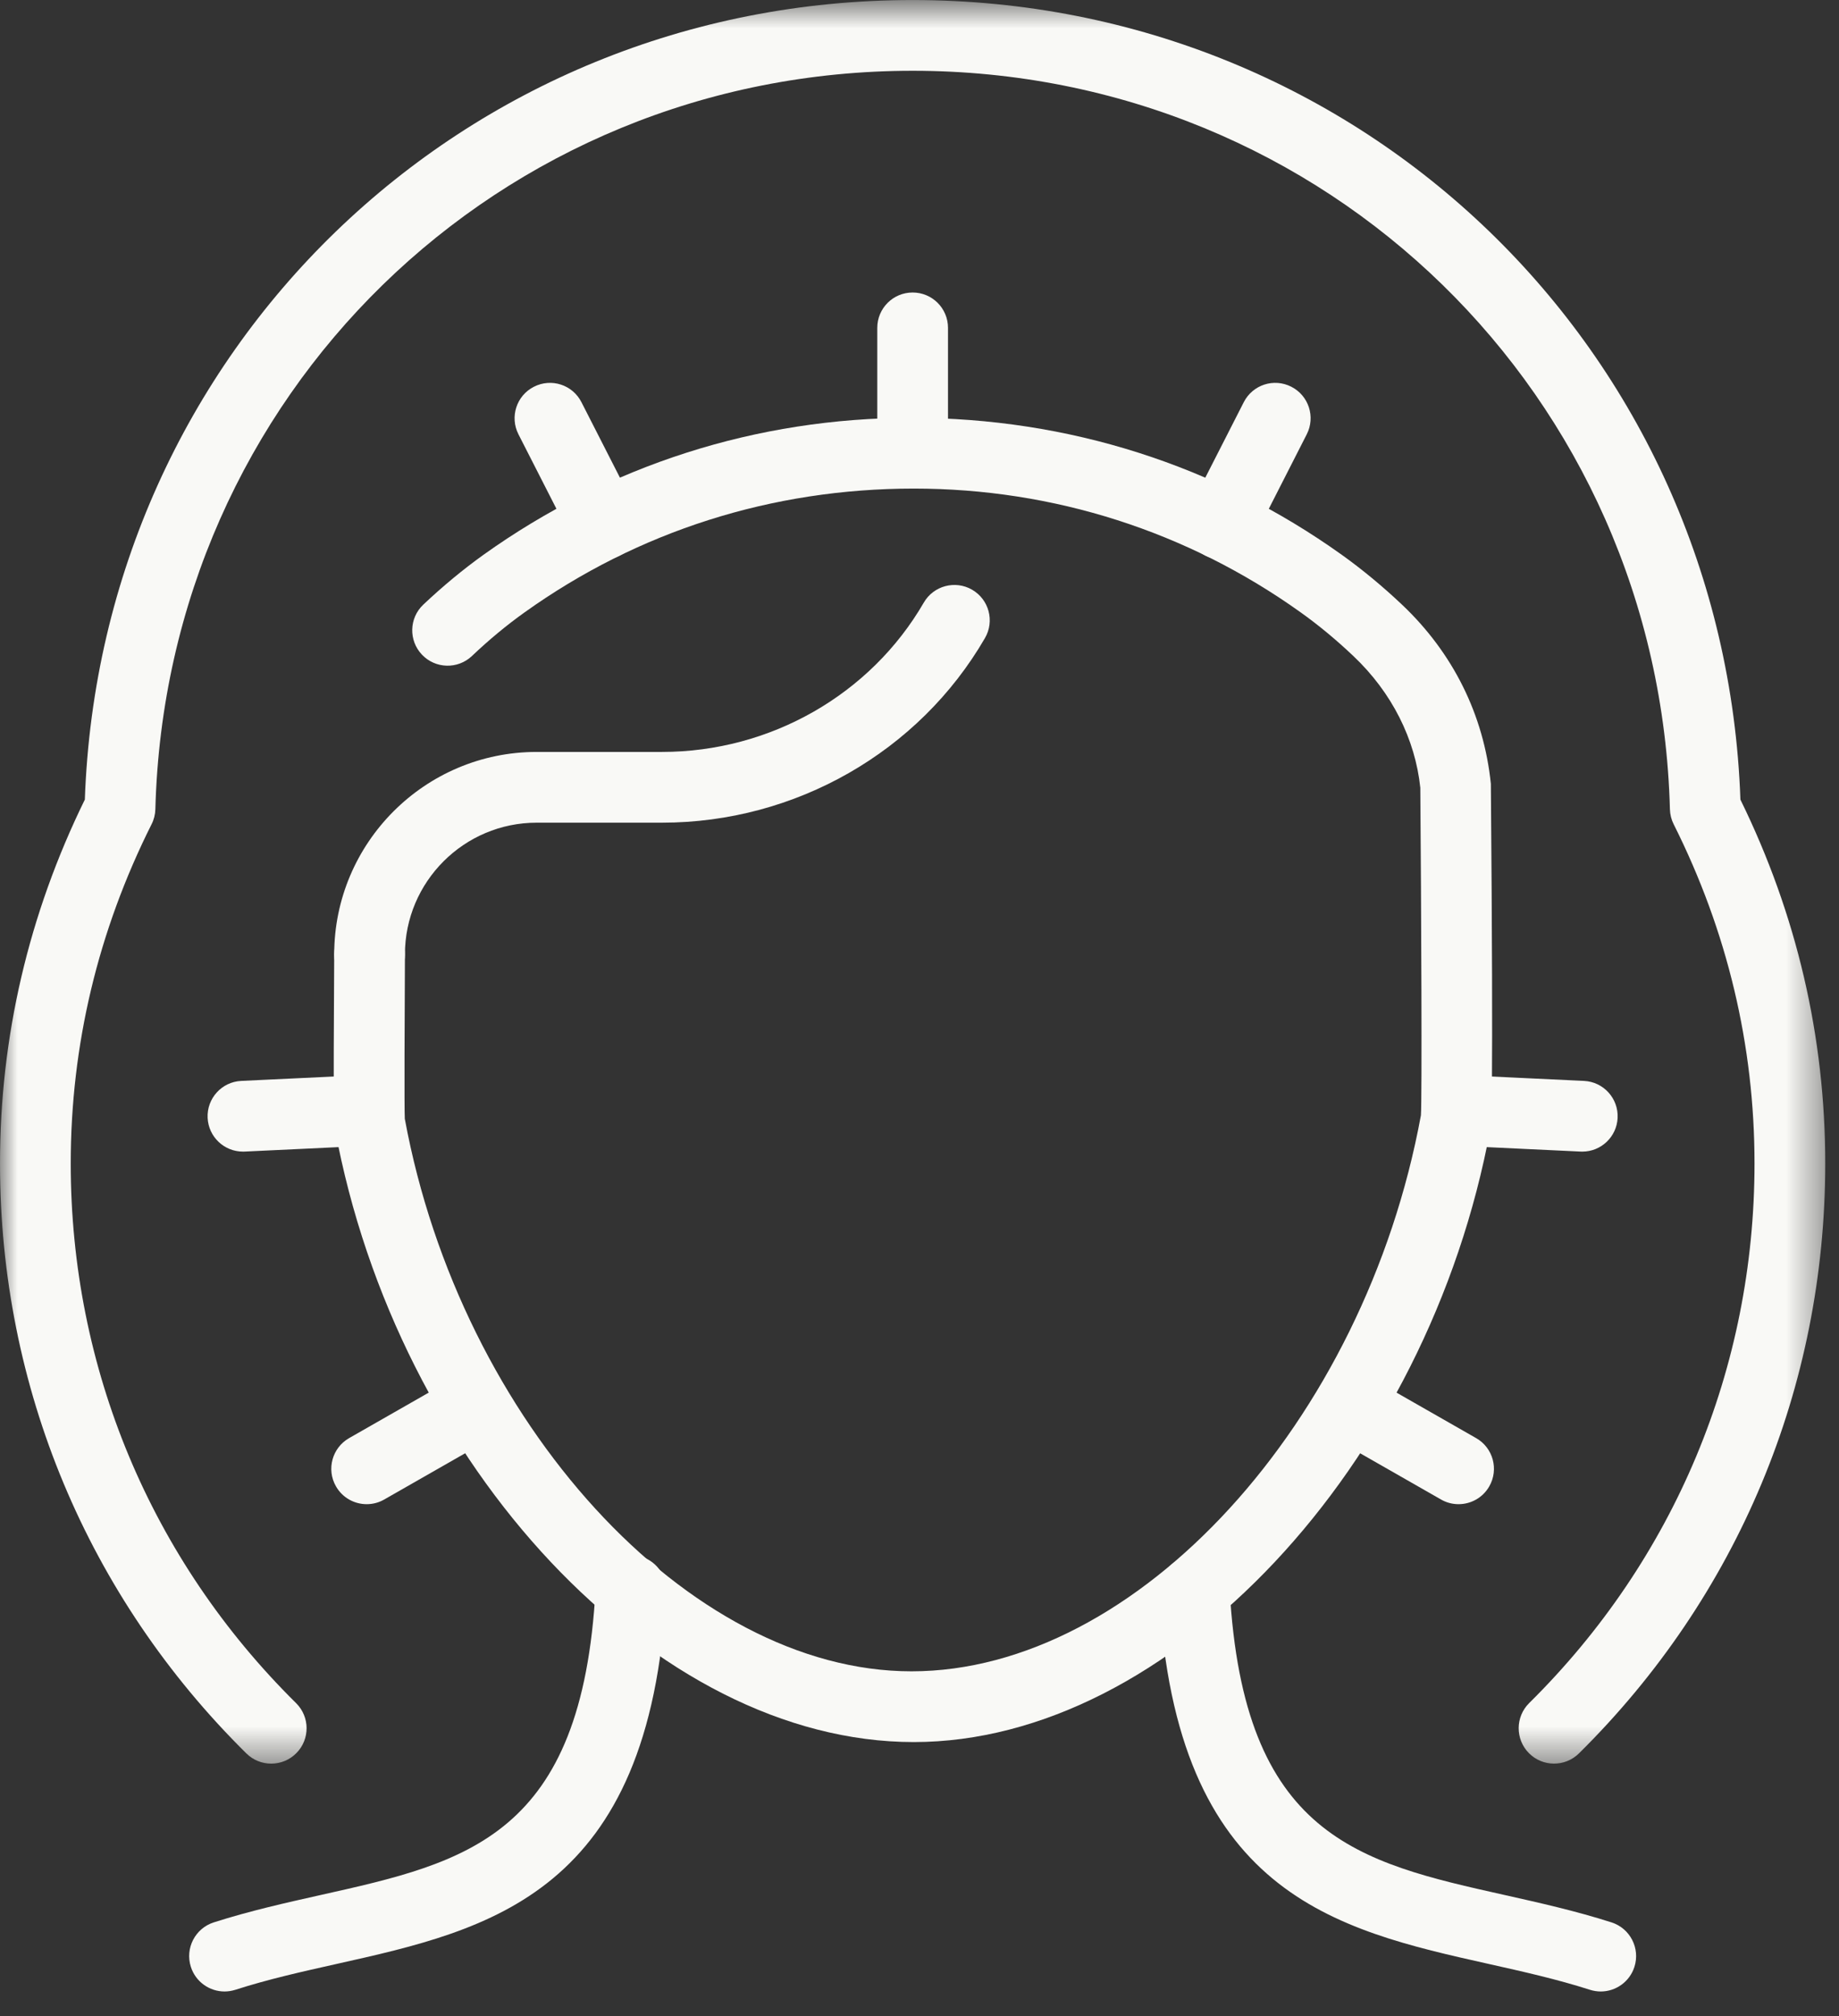
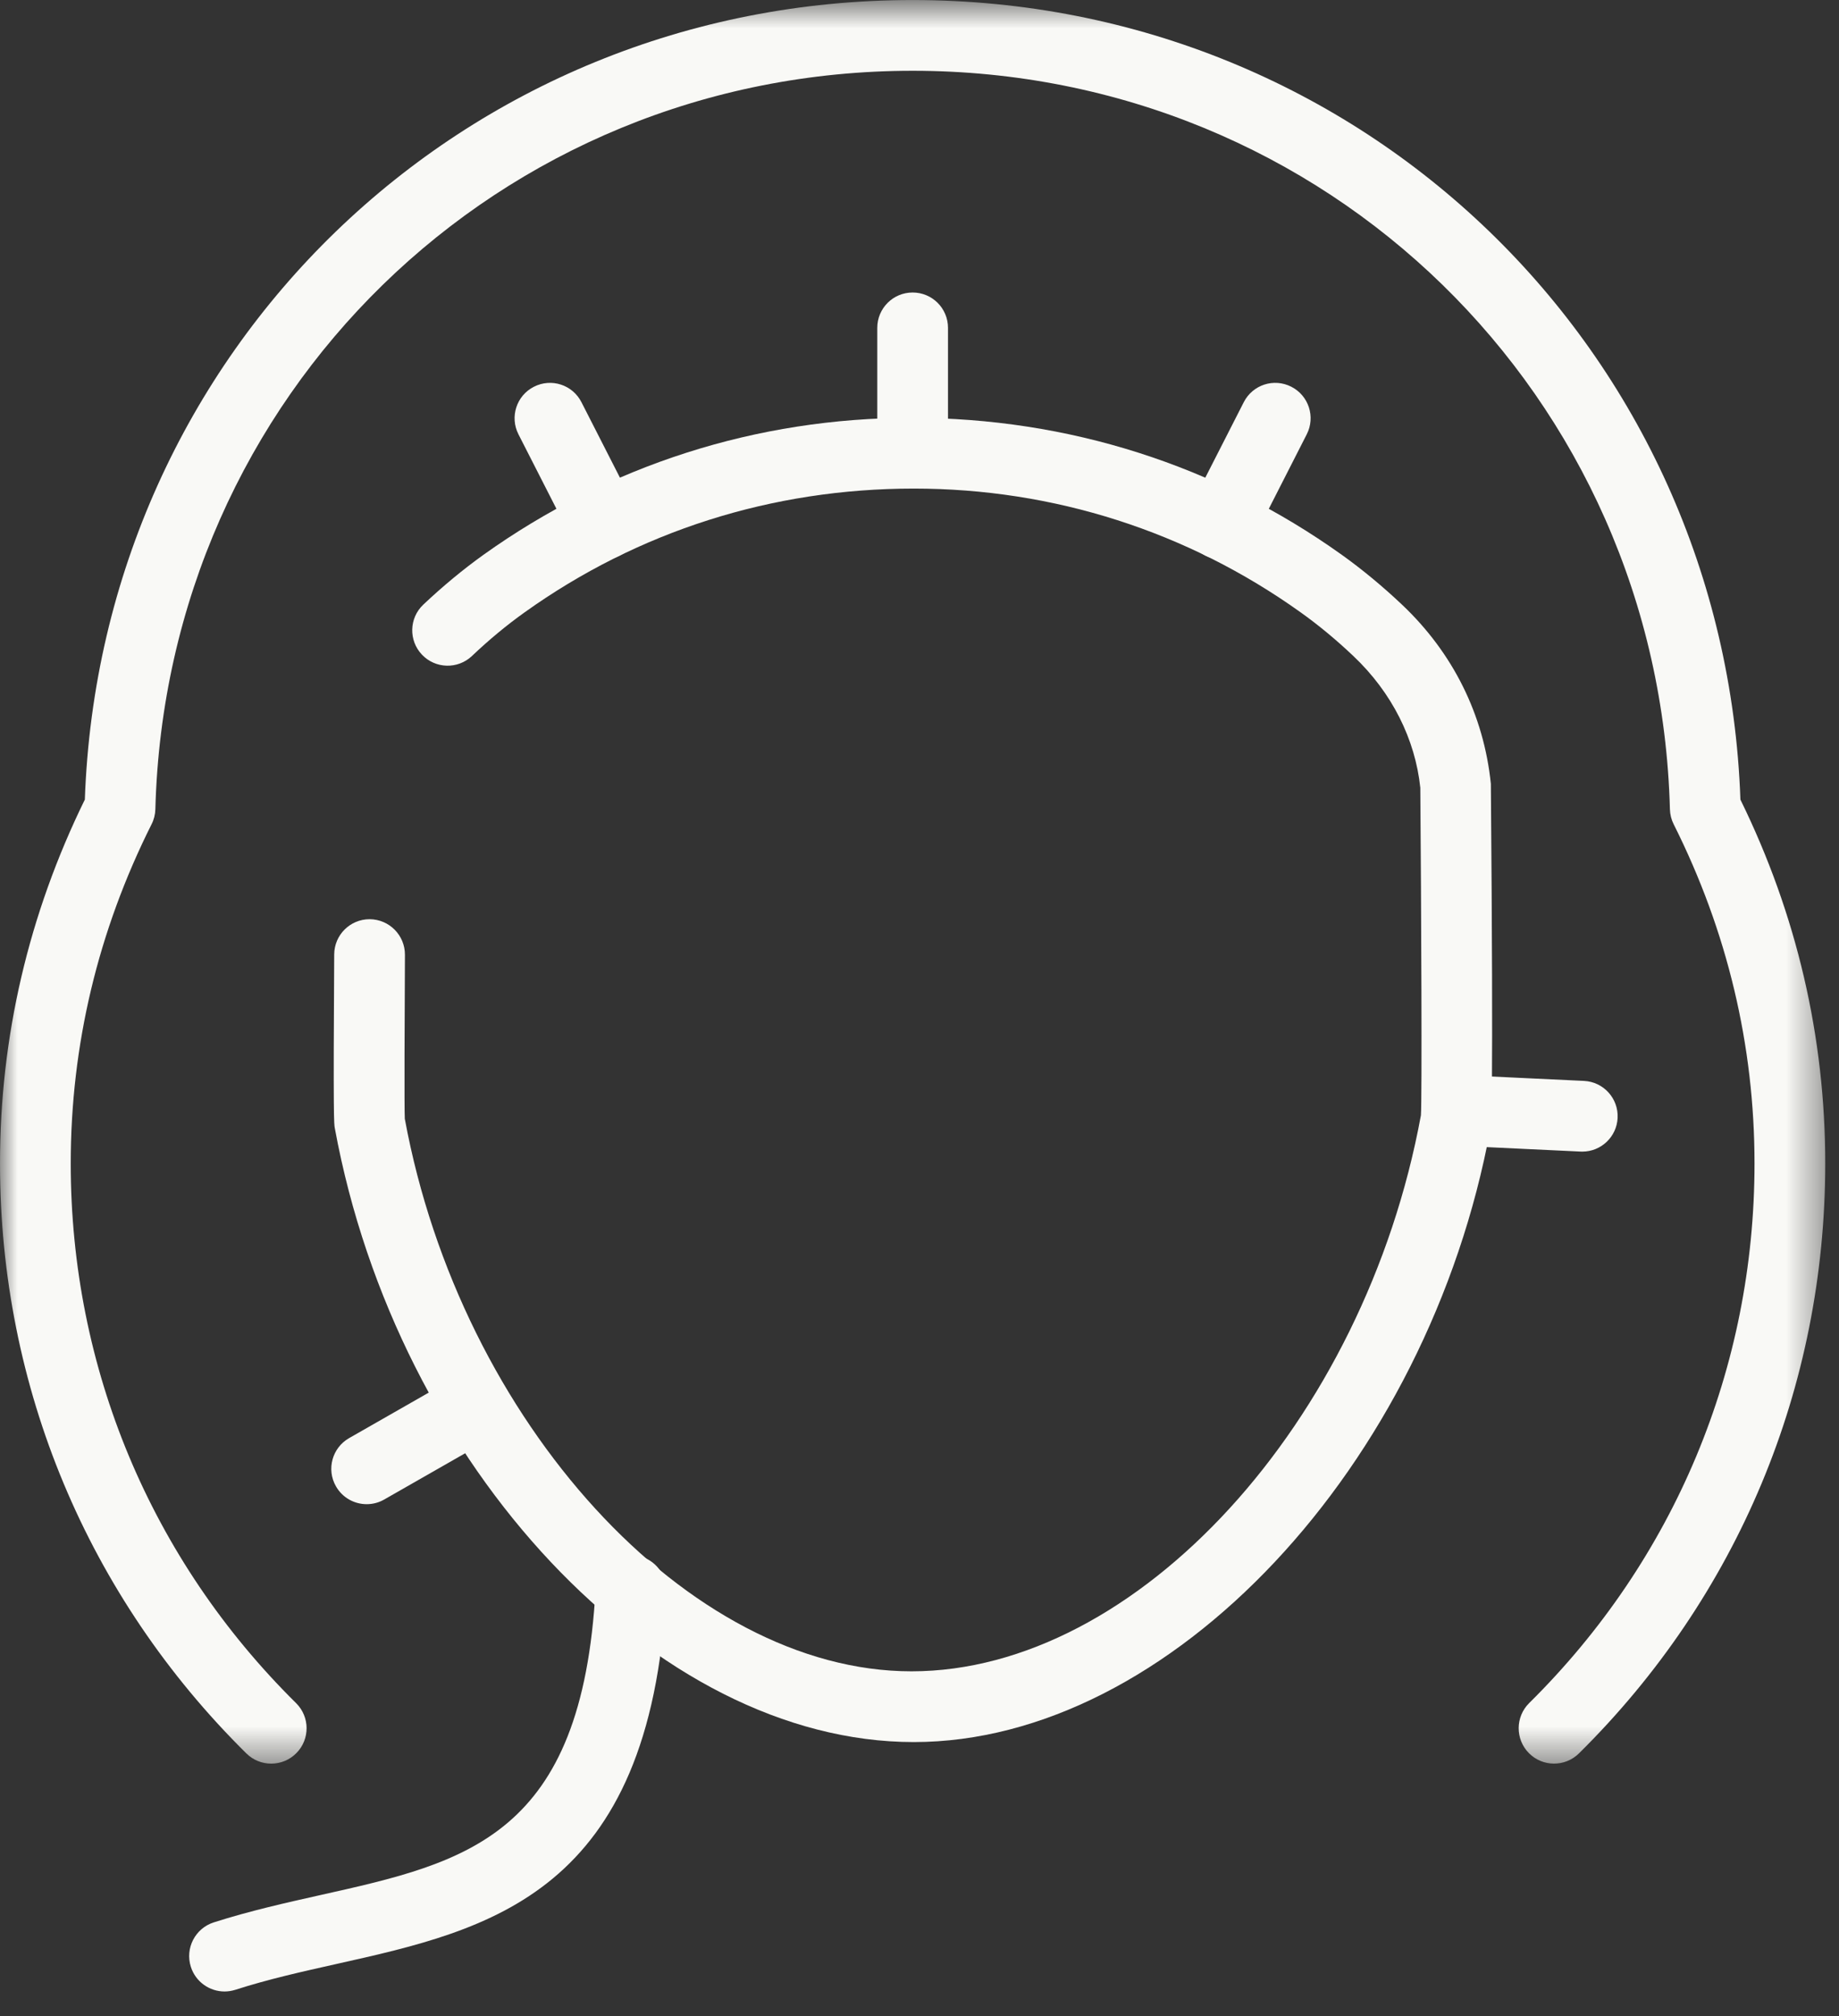
<svg xmlns="http://www.w3.org/2000/svg" xmlns:xlink="http://www.w3.org/1999/xlink" width="52px" height="57px" viewBox="0 0 52 57">
  <rect x="0" y="0" width="52" height="57" fill="#333333" stroke="none" />
  <title>5D9D72C1-8E75-4FDE-B821-3E6FC9C9958E</title>
  <desc>Created with sketchtool.</desc>
  <defs>
    <polygon id="path-1" points="0 0.702 51.611 0.702 51.611 50.559 0 50.559" />
  </defs>
  <g id="-" stroke="none" stroke-width="1" fill="none" fill-rule="evenodd">
    <g id="Clinc-Page---Desktop" transform="translate(-452, -2221)">
      <g id="Procedures" transform="translate(0, 1996)">
        <g id="Tab-1" transform="translate(383, 187)">
          <g id="Cosmetic-Surgery-White-Icon" transform="translate(69, 37)">
            <g id="Group-3" transform="translate(0, 0.299)">
              <mask id="mask-2" fill="white">
                <use xlink:href="#path-1" />
              </mask>
              <g id="Clip-2" />
              <path d="M7.669,50.559 C7.415,50.559 7.161,50.463 6.966,50.27 C2.474,45.831 -0,39.909 -0,33.594 C-0,30.012 0.808,26.551 2.399,23.305 C2.847,10.612 13.085,0.702 25.806,0.702 C38.526,0.702 48.765,10.612 49.212,23.305 C50.804,26.551 51.611,30.012 51.611,33.594 C51.611,39.908 49.138,45.83 44.646,50.27 C44.252,50.658 43.619,50.654 43.232,50.262 C42.843,49.869 42.847,49.235 43.239,48.847 C47.349,44.787 49.611,39.37 49.611,33.594 C49.611,30.252 48.842,27.025 47.325,24.002 C47.259,23.871 47.223,23.726 47.219,23.58 C46.913,11.872 37.508,2.702 25.806,2.702 C14.104,2.702 4.698,11.872 4.393,23.58 C4.389,23.726 4.353,23.871 4.286,24.002 C2.77,27.025 2,30.252 2,33.594 C2,39.37 4.263,44.787 8.372,48.848 C8.765,49.236 8.769,49.869 8.38,50.262 C8.185,50.46 7.927,50.559 7.669,50.559" id="Fill-1" fill="#F9F9F6" mask="url(#mask-2)" />
            </g>
            <path d="M6.349,57.299 C5.926,57.299 5.533,57.028 5.397,56.604 C5.228,56.078 5.518,55.515 6.043,55.346 C7.059,55.021 8.083,54.792 9.074,54.57 C13.203,53.647 16.463,52.919 16.841,45.909 C16.871,45.357 17.36,44.937 17.894,44.964 C18.446,44.994 18.869,45.465 18.839,46.016 C18.379,54.54 13.87,55.548 9.51,56.522 C8.563,56.734 7.583,56.952 6.655,57.251 C6.553,57.283 6.45,57.299 6.349,57.299" id="Fill-4" fill="#F9F9F6" />
-             <path d="M45.263,57.299 C45.162,57.299 45.059,57.283 44.957,57.251 C44.029,56.953 43.049,56.734 42.102,56.522 C37.747,55.549 33.243,54.542 32.775,46.047 C32.743,45.496 33.166,45.024 33.718,44.993 C34.251,44.964 34.741,45.385 34.771,45.937 C35.157,52.921 38.414,53.649 42.538,54.57 C43.529,54.792 44.553,55.021 45.569,55.346 C46.094,55.515 46.384,56.078 46.215,56.604 C46.079,57.028 45.686,57.299 45.263,57.299" id="Fill-6" fill="#F9F9F6" />
            <path d="M25.806,14.812 C25.253,14.812 24.806,14.364 24.806,13.812 L24.806,10.269 C24.806,9.716 25.253,9.269 25.806,9.269 C26.359,9.269 26.806,9.716 26.806,10.269 L26.806,13.812 C26.806,14.364 26.359,14.812 25.806,14.812" id="Fill-8" fill="#F9F9F6" />
            <path d="M34.534,16.815 C34.382,16.815 34.226,16.78 34.081,16.706 C33.589,16.455 33.393,15.853 33.644,15.361 L35.169,12.37 C35.42,11.878 36.019,11.681 36.513,11.933 C37.006,12.184 37.201,12.786 36.95,13.278 L35.426,16.269 C35.249,16.616 34.898,16.815 34.534,16.815" id="Fill-10" fill="#F9F9F6" />
            <path d="M17.075,16.811 C16.711,16.811 16.36,16.613 16.183,16.265 L14.66,13.278 C14.409,12.787 14.604,12.184 15.096,11.934 C15.589,11.681 16.19,11.877 16.441,12.37 L17.965,15.357 C18.216,15.85 18.02,16.451 17.528,16.703 C17.383,16.776 17.227,16.811 17.075,16.811" id="Fill-12" fill="#F9F9F6" />
-             <path d="M41.242,43.523 C41.074,43.523 40.903,43.481 40.747,43.391 L37.67,41.633 C37.19,41.359 37.023,40.749 37.298,40.269 C37.57,39.79 38.181,39.622 38.662,39.897 L41.739,41.655 C42.219,41.929 42.386,42.54 42.111,43.019 C41.927,43.342 41.59,43.523 41.242,43.523" id="Fill-14" fill="#F9F9F6" />
            <path d="M10.369,43.523 C10.021,43.523 9.684,43.342 9.5,43.019 C9.225,42.54 9.392,41.929 9.872,41.655 L12.949,39.897 C13.429,39.622 14.039,39.79 14.313,40.269 C14.588,40.749 14.421,41.359 13.941,41.633 L10.864,43.391 C10.708,43.481 10.537,43.523 10.369,43.523" id="Fill-16" fill="#F9F9F6" />
            <path d="M44.742,33.556 C44.725,33.556 44.71,33.556 44.693,33.555 L41.153,33.387 C40.601,33.36 40.176,32.891 40.202,32.34 C40.228,31.788 40.711,31.372 41.249,31.389 L44.789,31.557 C45.341,31.583 45.766,32.052 45.74,32.603 C45.715,33.139 45.272,33.556 44.742,33.556" id="Fill-18" fill="#F9F9F6" />
-             <path d="M6.869,33.556 C6.339,33.556 5.896,33.139 5.871,32.603 C5.845,32.052 6.27,31.583 6.822,31.557 L10.362,31.389 C10.893,31.36 11.383,31.787 11.409,32.34 C11.435,32.891 11.01,33.36 10.458,33.387 L6.918,33.555 C6.901,33.556 6.886,33.556 6.869,33.556" id="Fill-20" fill="#F9F9F6" />
-             <path d="M10.45,28.982 C9.897,28.982 9.45,28.534 9.45,27.982 C9.45,24.825 12.018,22.257 15.175,22.257 L18.719,22.257 C21.777,22.257 24.613,20.639 26.121,18.036 C26.397,17.558 27.01,17.395 27.487,17.671 C27.966,17.948 28.129,18.56 27.851,19.038 C25.987,22.257 22.488,24.257 18.719,24.257 L15.175,24.257 C13.121,24.257 11.45,25.928 11.45,27.982 C11.45,28.534 11.003,28.982 10.45,28.982" id="Fill-22" fill="#F9F9F6" />
            <path d="M25.838,50.248 C18.54,50.248 11.226,42.462 9.467,32.892 C9.445,32.776 9.421,32.645 9.45,27.98 C9.454,27.43 9.9,26.986 10.45,26.986 L10.456,26.986 C11.009,26.991 11.453,27.441 11.45,27.994 C11.441,29.634 11.43,32.342 11.446,32.626 C13.026,41.197 19.459,48.248 25.774,48.248 C32.152,48.248 38.585,41.197 40.178,32.531 C40.212,32.09 40.188,26.608 40.161,23.27 C40.017,21.898 39.36,20.579 38.268,19.546 C37.781,19.084 37.279,18.669 36.777,18.311 C33.572,16.021 29.79,14.812 25.838,14.812 C21.821,14.812 18.039,16.021 14.834,18.311 C14.332,18.669 13.83,19.084 13.344,19.546 C12.944,19.924 12.312,19.909 11.93,19.506 C11.551,19.105 11.567,18.473 11.969,18.093 C12.523,17.57 13.096,17.096 13.672,16.683 C17.218,14.15 21.402,12.812 25.774,12.812 C30.209,12.812 34.394,14.15 37.94,16.684 C38.516,17.096 39.089,17.57 39.643,18.093 C41.088,19.459 41.957,21.212 42.156,23.16 C42.233,32.419 42.166,32.776 42.145,32.894 C40.386,42.462 33.071,50.248 25.838,50.248" id="Fill-24" fill="#F9F9F6" />
          </g>
        </g>
      </g>
    </g>
  </g>
</svg>